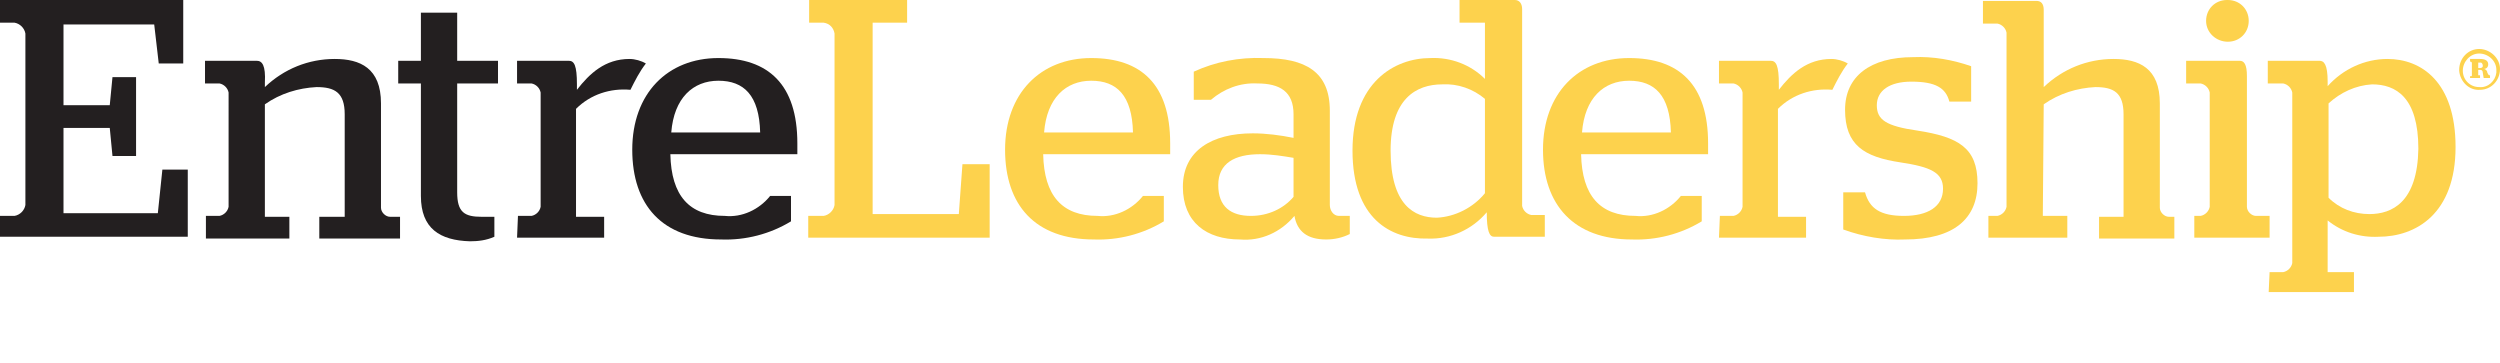
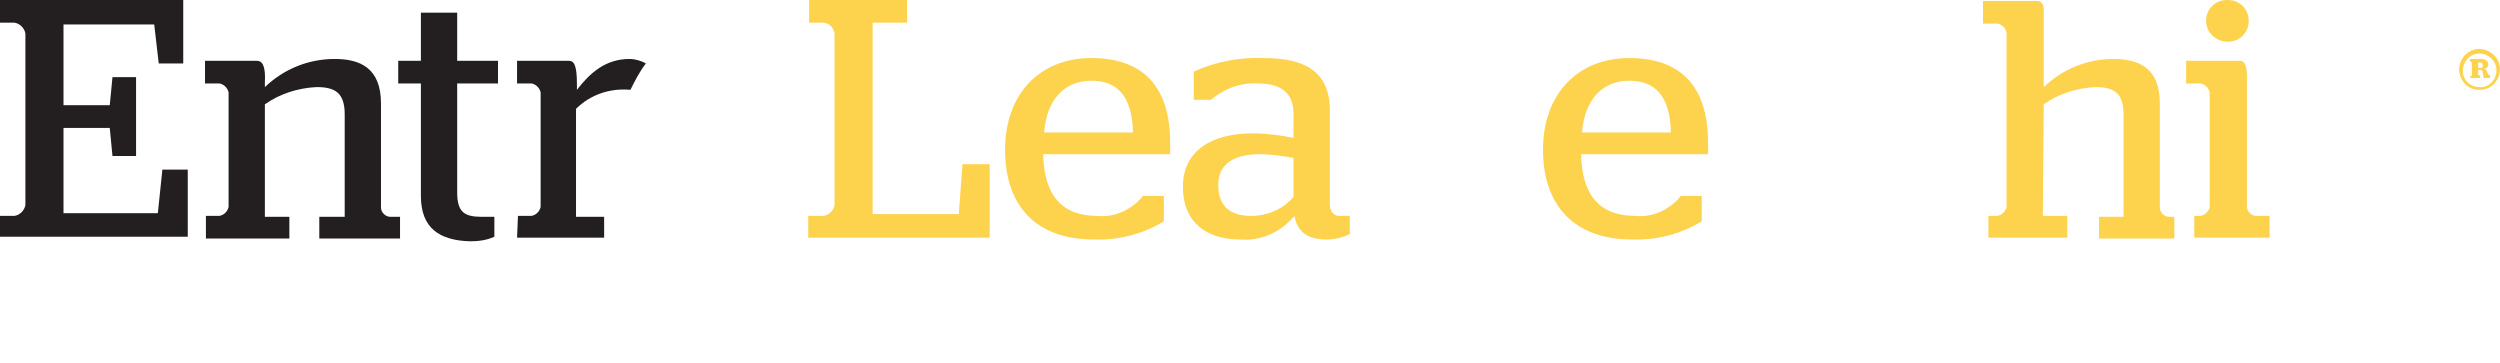
<svg xmlns="http://www.w3.org/2000/svg" version="1.1" id="EntreLogo" x="0px" y="0px" viewBox="0 0 275.6 40" style="enable-background:new 0 0 275.6 40;" xml:space="preserve">
  <style type="text/css"> .st0{fill:#231F20;} .st1{fill:#FDD24D;} </style>
  <path class="st0" d="M0,23.8h1.6c0.6-0.1,1.1-0.6,1.2-1.2V3.7C2.7,3.1,2.2,2.6,1.6,2.5H0V0h20.2V7h-2.7L17,2.7H7v8.9h5.1l0.3-3.1H15 v8.7h-2.6l-0.3-3.1H7v9.4h10.4l0.5-4.8h2.8v7.4H0V23.8z" />
  <path class="st0" d="M22.7,23.8h1.5c0.5-0.1,0.9-0.5,1-1V10.2c-0.1-0.5-0.5-0.9-1-1h-1.6V6.7h5.7c0.6,0,1,0.5,0.9,2.4v0.5 c2.1-2,4.8-3.1,7.7-3.1c2.8,0,5.1,1,5.1,4.9v11.5c0,0.5,0.5,1,1,1h1.1v2.4h-8.9v-2.4H38V12.6c0-2.4-1.1-3-3.1-3 c-2,0.1-4,0.7-5.7,1.9v12.4h2.7v2.4h-9.2L22.7,23.8L22.7,23.8z" />
  <path class="st0" d="M46.4,21.6V9.2h-2.5V6.7h2.5V1.4h4v5.3h4.5v2.5h-4.5v12c0,2.2,0.8,2.7,2.7,2.7h1.4v2.2 c-0.9,0.4-1.8,0.5-2.7,0.5C48.5,26.5,46.4,25.2,46.4,21.6z" />
  <path class="st0" d="M57.1,23.8h1.5c0.5-0.1,0.9-0.5,1-1V10.2c-0.1-0.5-0.5-0.9-1-1h-1.6V6.7h5.7c0.6,0,0.9,0.5,0.9,2.6v0.6 c1.4-1.8,3.1-3.4,5.8-3.4c0.6,0,1.3,0.2,1.8,0.5c-0.7,0.9-1.2,1.9-1.7,2.9c-2.2-0.2-4.4,0.5-6,2.1v11.9h3.1v2.3H57L57.1,23.8 L57.1,23.8z" />
-   <path class="st1" d="M189.6,23.8h1.5c0.5-0.1,0.9-0.5,1-1V10.2c-0.1-0.5-0.5-0.9-1-1h-1.6V6.7h5.7c0.6,0,0.9,0.5,0.9,2.6v0.6 c1.4-1.8,3.1-3.4,5.8-3.4c0.6,0,1.3,0.2,1.8,0.5c-0.7,0.9-1.2,1.9-1.7,2.9c-2.2-0.2-4.4,0.5-6,2.1v11.9h3.1v2.3h-9.6L189.6,23.8 L189.6,23.8z" />
-   <path class="st0" d="M69.7,16.5c0-6.2,3.9-10.1,9.5-10.1c5.5,0,8.7,2.9,8.7,9.4c0,0.6,0,1.1,0,1.2h-14c0.1,4.6,2.1,6.8,6,6.8 c1.9,0.2,3.8-0.7,5-2.2h2.3v2.8c-2.3,1.4-5,2.1-7.7,2C73,26.4,69.7,22.6,69.7,16.5z M83.8,14.6c-0.1-4.1-1.8-5.7-4.6-5.7 s-4.9,1.9-5.2,5.7H83.8L83.8,14.6z" />
  <path class="st1" d="M89.2,23.8h1.6c0.6-0.1,1.1-0.6,1.2-1.2V3.7c-0.1-0.6-0.5-1.1-1.2-1.2h-1.6V0H100v2.5h-3.8v21.1h9.5l0.4-5.5h3 v8.1h-20V23.8z" />
-   <path class="st1" d="M110.8,16.5c0-6.2,3.9-10.1,9.5-10.1c5.5,0,8.7,2.9,8.7,9.4c0,0.6,0,1.1,0,1.2h-14c0.1,4.6,2.1,6.8,6,6.8 c1.9,0.2,3.8-0.7,5-2.2h2.3v2.8c-2.3,1.4-5,2.1-7.7,2C114.1,26.4,110.8,22.6,110.8,16.5z M124.9,14.6c-0.1-4.1-1.8-5.7-4.6-5.7 s-4.9,1.9-5.2,5.7H124.9L124.9,14.6z" />
+   <path class="st1" d="M110.8,16.5c0-6.2,3.9-10.1,9.5-10.1c5.5,0,8.7,2.9,8.7,9.4c0,0.6,0,1.1,0,1.2h-14c0.1,4.6,2.1,6.8,6,6.8 c1.9,0.2,3.8-0.7,5-2.2h2.3v2.8c-2.3,1.4-5,2.1-7.7,2C114.1,26.4,110.8,22.6,110.8,16.5z M124.9,14.6c-0.1-4.1-1.8-5.7-4.6-5.7 s-4.9,1.9-5.2,5.7H124.9z" />
  <path class="st1" d="M130.4,20.6c0-4,3.2-5.9,7.7-5.9c1.5,0,3,0.2,4.5,0.5v-2.6c0-2.5-1.5-3.4-4-3.4c-1.9-0.1-3.7,0.6-5.1,1.8h-1.9 V7.9c2.4-1.1,5-1.6,7.7-1.5c4.6,0,7.3,1.5,7.3,5.8v10.4c0,0.6,0.4,1.2,1,1.2c0.1,0,0.1,0,0.2,0h1v2c-0.8,0.4-1.7,0.6-2.6,0.6 c-2.1,0-3.2-0.9-3.5-2.6c-1.5,1.8-3.7,2.8-6,2.6C133,26.4,130.4,24.5,130.4,20.6z M142.6,21.7v-4.3c-1.2-0.2-2.4-0.4-3.7-0.4 c-2.8,0-4.6,1-4.6,3.4s1.4,3.4,3.6,3.4C139.8,23.8,141.5,23,142.6,21.7L142.6,21.7z" />
-   <path class="st1" d="M149.1,16.6c0-7.5,4.6-10.2,8.6-10.2c2.2-0.1,4.4,0.7,6,2.3V2.5h-2.8V0h6.1c0.5,0,0.8,0.4,0.8,1v21.7 c0.1,0.5,0.5,0.9,1,1h1.5v2.4h-5.6c-0.5,0-0.8-0.6-0.8-2.7c-1.6,1.9-4,3-6.5,2.9C153.3,26.4,149.1,24.1,149.1,16.6z M163.7,21.3 V10.9c-1.3-1.1-3-1.7-4.7-1.6c-2.9,0-5.7,1.6-5.7,7.3c0,6,2.6,7.4,5.1,7.4C160.4,23.9,162.4,22.9,163.7,21.3z" />
  <path class="st1" d="M170.1,16.5c0-6.2,3.9-10.1,9.5-10.1c5.5,0,8.7,2.9,8.7,9.4c0,0.6,0,1.1,0,1.2h-14c0.1,4.6,2.1,6.8,6,6.8 c1.9,0.2,3.8-0.7,5-2.2h2.3v2.8c-2.3,1.4-5,2.1-7.7,2C173.5,26.4,170.1,22.6,170.1,16.5z M184.2,14.6c-0.1-4.1-1.8-5.7-4.6-5.7 s-4.9,1.9-5.2,5.7H184.2z" />
-   <path class="st1" d="M203.2,25.3v-4.1h2.4c0.5,1.8,1.7,2.6,4.3,2.6s4.3-1,4.3-3c0-1.8-1.4-2.4-4.7-2.9c-4-0.6-6.1-1.9-6.1-5.8 c0-3.7,2.8-5.8,7.5-5.8c2.2-0.1,4.4,0.3,6.4,1v3.9h-2.4c-0.4-1.5-1.5-2.2-4.2-2.2c-2.4,0-3.8,1-3.8,2.6s1,2.3,4.5,2.8 c4.5,0.7,6.6,1.9,6.6,5.8s-2.6,6.2-8,6.2C207.8,26.5,205.4,26.1,203.2,25.3z" />
  <path class="st1" d="M225.2,23.8h2.7v2.4h-8.7v-2.4h1c0.5-0.1,0.9-0.5,1-1V3.6c-0.1-0.5-0.5-0.9-1-1h-1.6V0.1h5.9 c0.5,0,0.8,0.3,0.8,1v8.5c2.1-2,4.8-3.1,7.7-3.1c2.8,0,5.1,1,5.1,4.9v11.5c0,0.5,0.5,1,1,1h0.6v2.4h-8.3v-2.4h2.7V12.6 c0-2.4-1.1-3-3.1-3c-2,0.1-4,0.7-5.7,1.9L225.2,23.8L225.2,23.8z" />
  <path class="st1" d="M241.8,23.8h0.8c0.5-0.1,0.9-0.5,1-1V10.2c-0.1-0.5-0.5-0.9-1-1H241V6.7h5.9c0.5,0,0.8,0.4,0.8,1.7v14.4 c0,0.5,0.5,1,1,1h1.5v2.4h-8.3V23.8z M243.2,2.3c0-1.3,1-2.3,2.3-2.3c0,0,0,0,0.1,0c1.3,0,2.3,1,2.3,2.3c0,1.3-1,2.3-2.3,2.3 c0,0,0,0,0,0C244.3,4.6,243.2,3.6,243.2,2.3C243.2,2.3,243.2,2.3,243.2,2.3z" />
-   <path class="st1" d="M250.2,30h1.5c0.5-0.1,0.9-0.5,1-1V10.2c-0.1-0.5-0.5-0.9-1-1H250V6.7h5.7c0.5,0,0.9,0.4,0.9,2.3v0.5 c1.7-1.9,4.1-3,6.6-3c3.7,0,7.5,2.5,7.5,9.7c0,7.4-4.4,9.9-8.5,9.9c-2,0.1-4-0.5-5.6-1.8V30h2.9v2.2h-9.4L250.2,30L250.2,30z M266.6,16.4c0-5.7-2.5-7.1-5.1-7.1c-1.8,0.1-3.5,0.9-4.8,2.1v10.4c1.2,1.2,2.8,1.8,4.5,1.8C263.7,23.6,266.5,22.3,266.6,16.4 L266.6,16.4z" />
  <path class="st1" d="M271.1,7.7c0-1.3,1-2.3,2.2-2.3s2.3,1,2.3,2.2c0,1.3-1,2.3-2.2,2.3c0,0,0,0,0,0c-1.2,0.1-2.2-0.9-2.3-2.1 C271.1,7.8,271.1,7.7,271.1,7.7z M275.2,7.7c0-1-0.9-1.8-1.9-1.8s-1.8,0.9-1.8,1.9c0,1,0.8,1.8,1.8,1.8c1,0.1,1.8-0.7,1.9-1.6 C275.2,7.8,275.2,7.7,275.2,7.7L275.2,7.7z M272.3,8.4h0.1c0.1,0,0.1,0,0.1-0.1V6.9c0,0-0.1-0.1-0.1-0.1h-0.1V6.5h1.1 c0.6,0,0.9,0.2,0.9,0.6c0,0.3-0.2,0.5-0.5,0.5l0,0c0.2,0,0.4,0.2,0.4,0.4l0.1,0.2c0,0,0.1,0.1,0.1,0.1h0.1v0.3h-0.7l-0.1-0.6 c0-0.2-0.1-0.3-0.3-0.3c0,0,0,0,0,0h-0.2v0.6h0.2v0.3h-1.1L272.3,8.4L272.3,8.4z M273.2,7.5h0.2c0.2,0,0.3-0.1,0.3-0.2 c0,0,0-0.1,0-0.1c0-0.1-0.1-0.3-0.2-0.3c0,0-0.1,0-0.1,0h-0.2V7.5z" />
</svg>